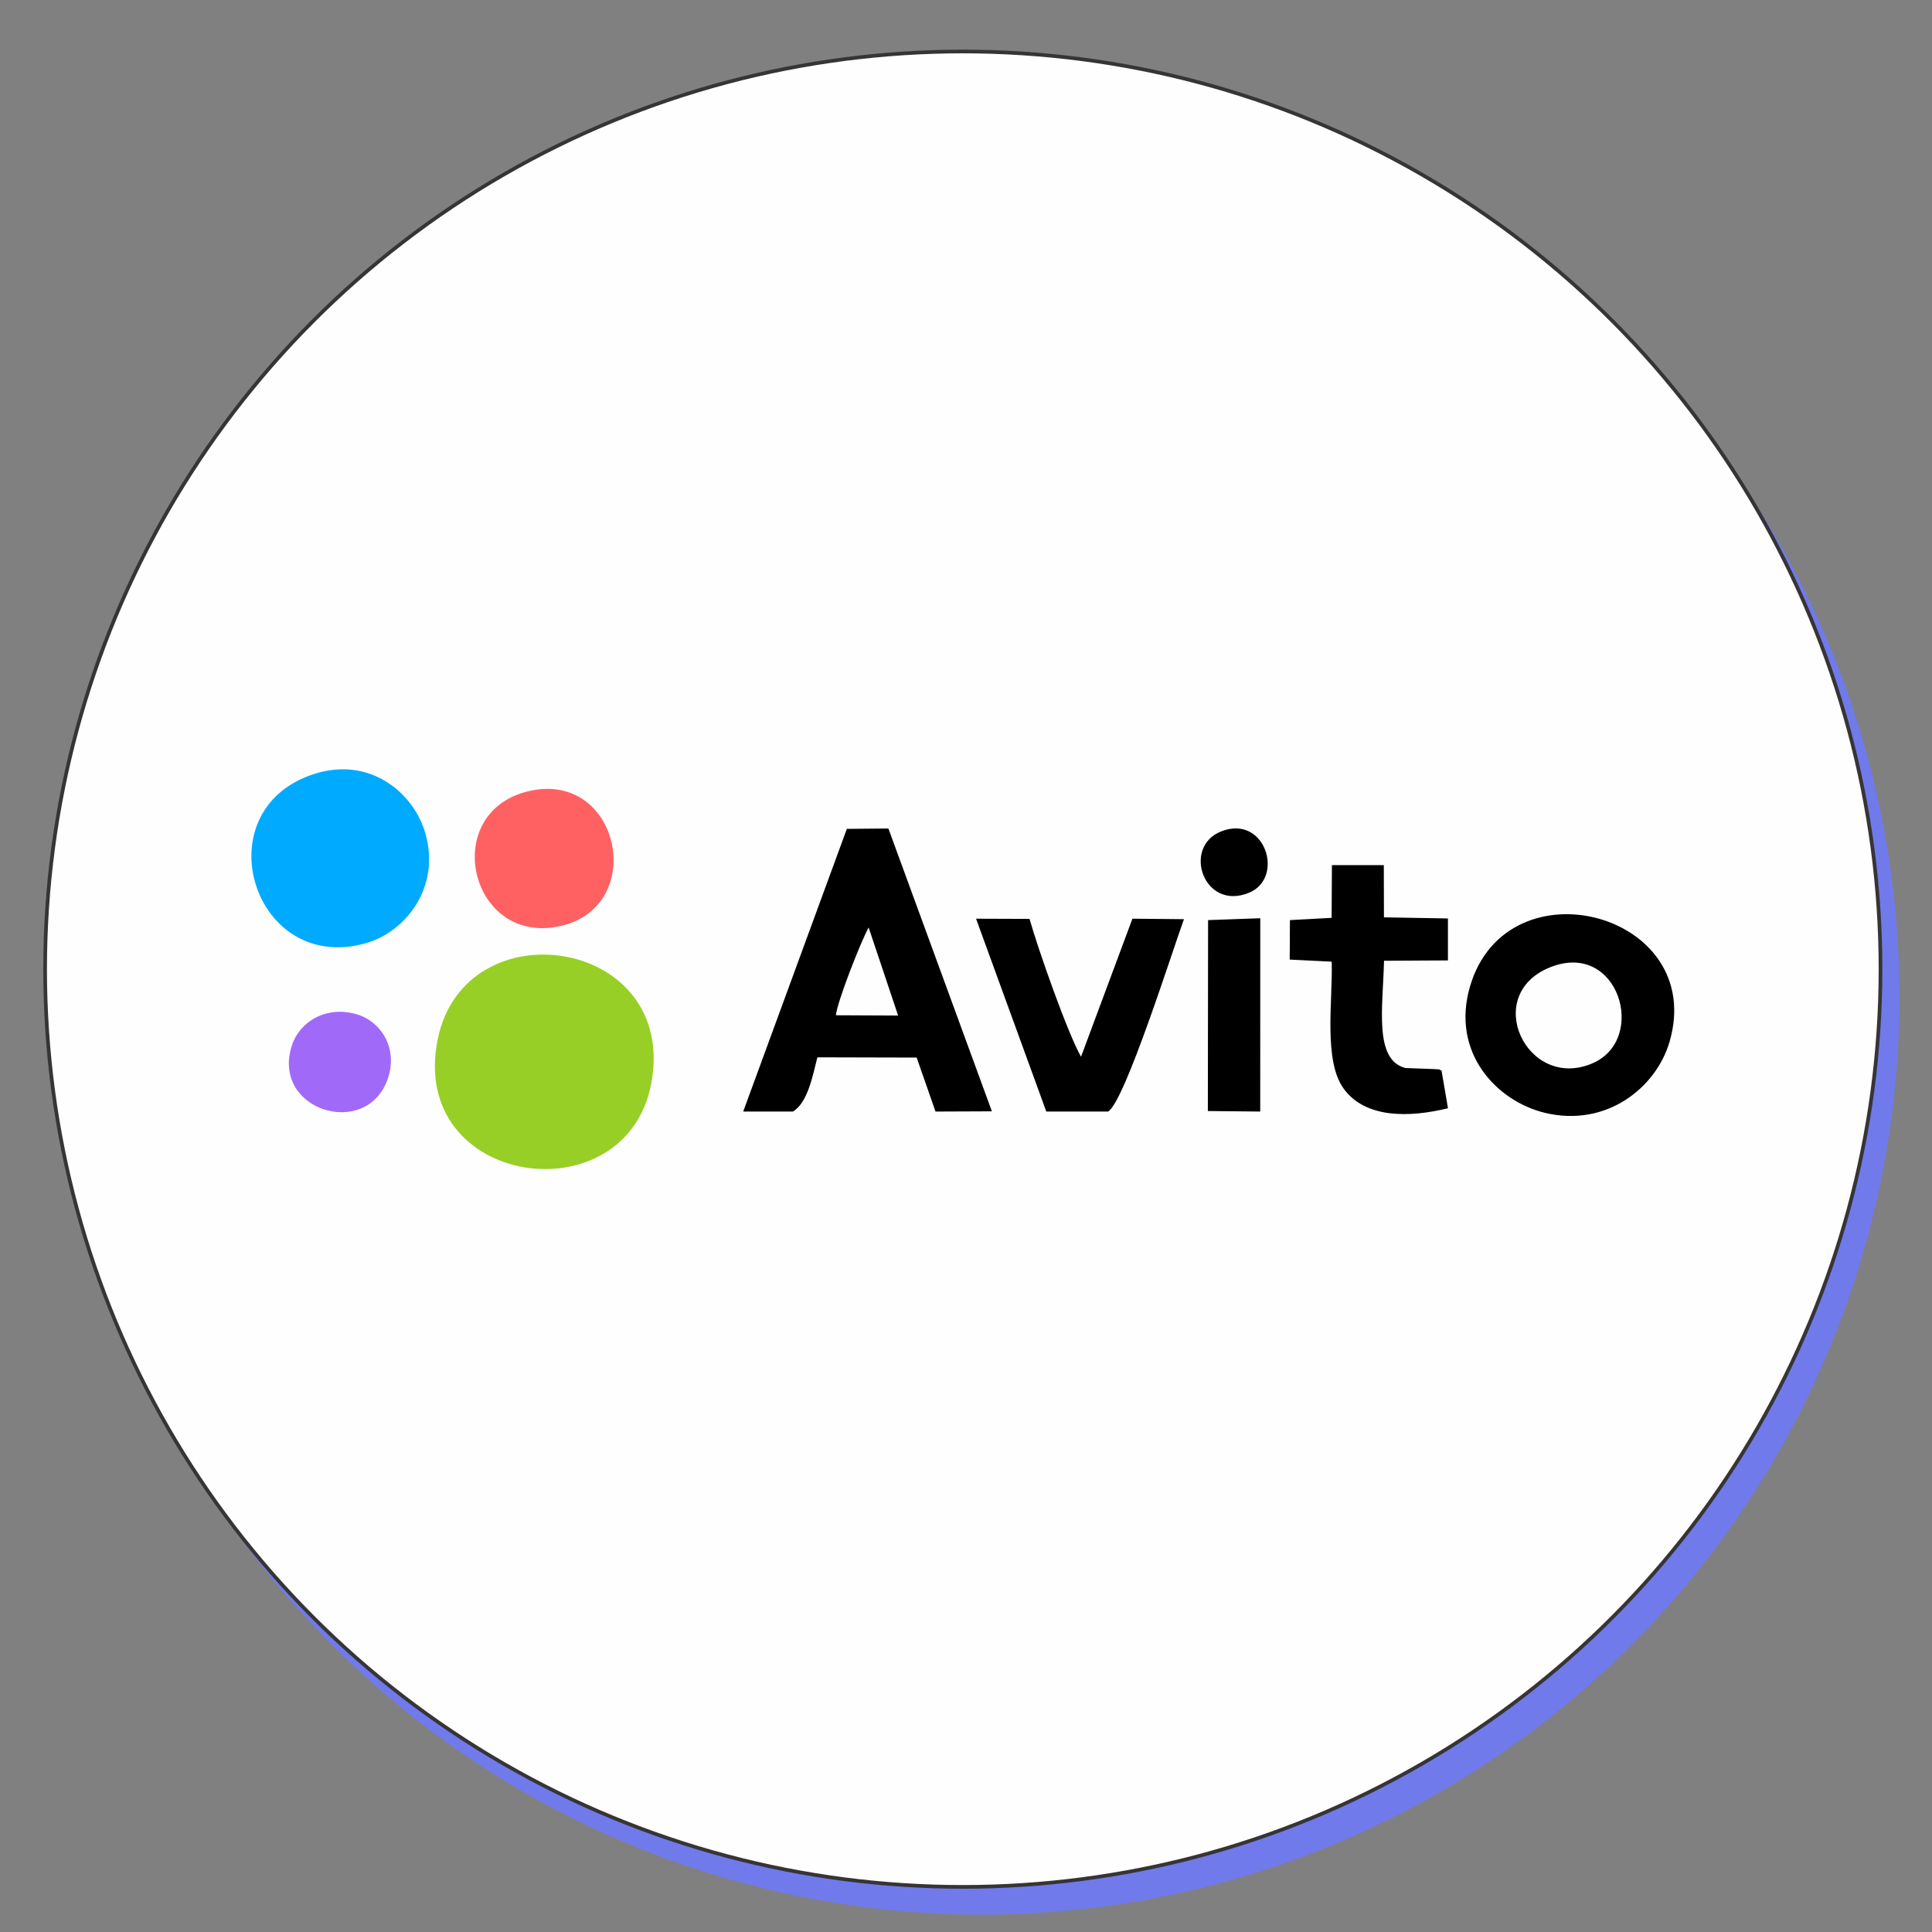
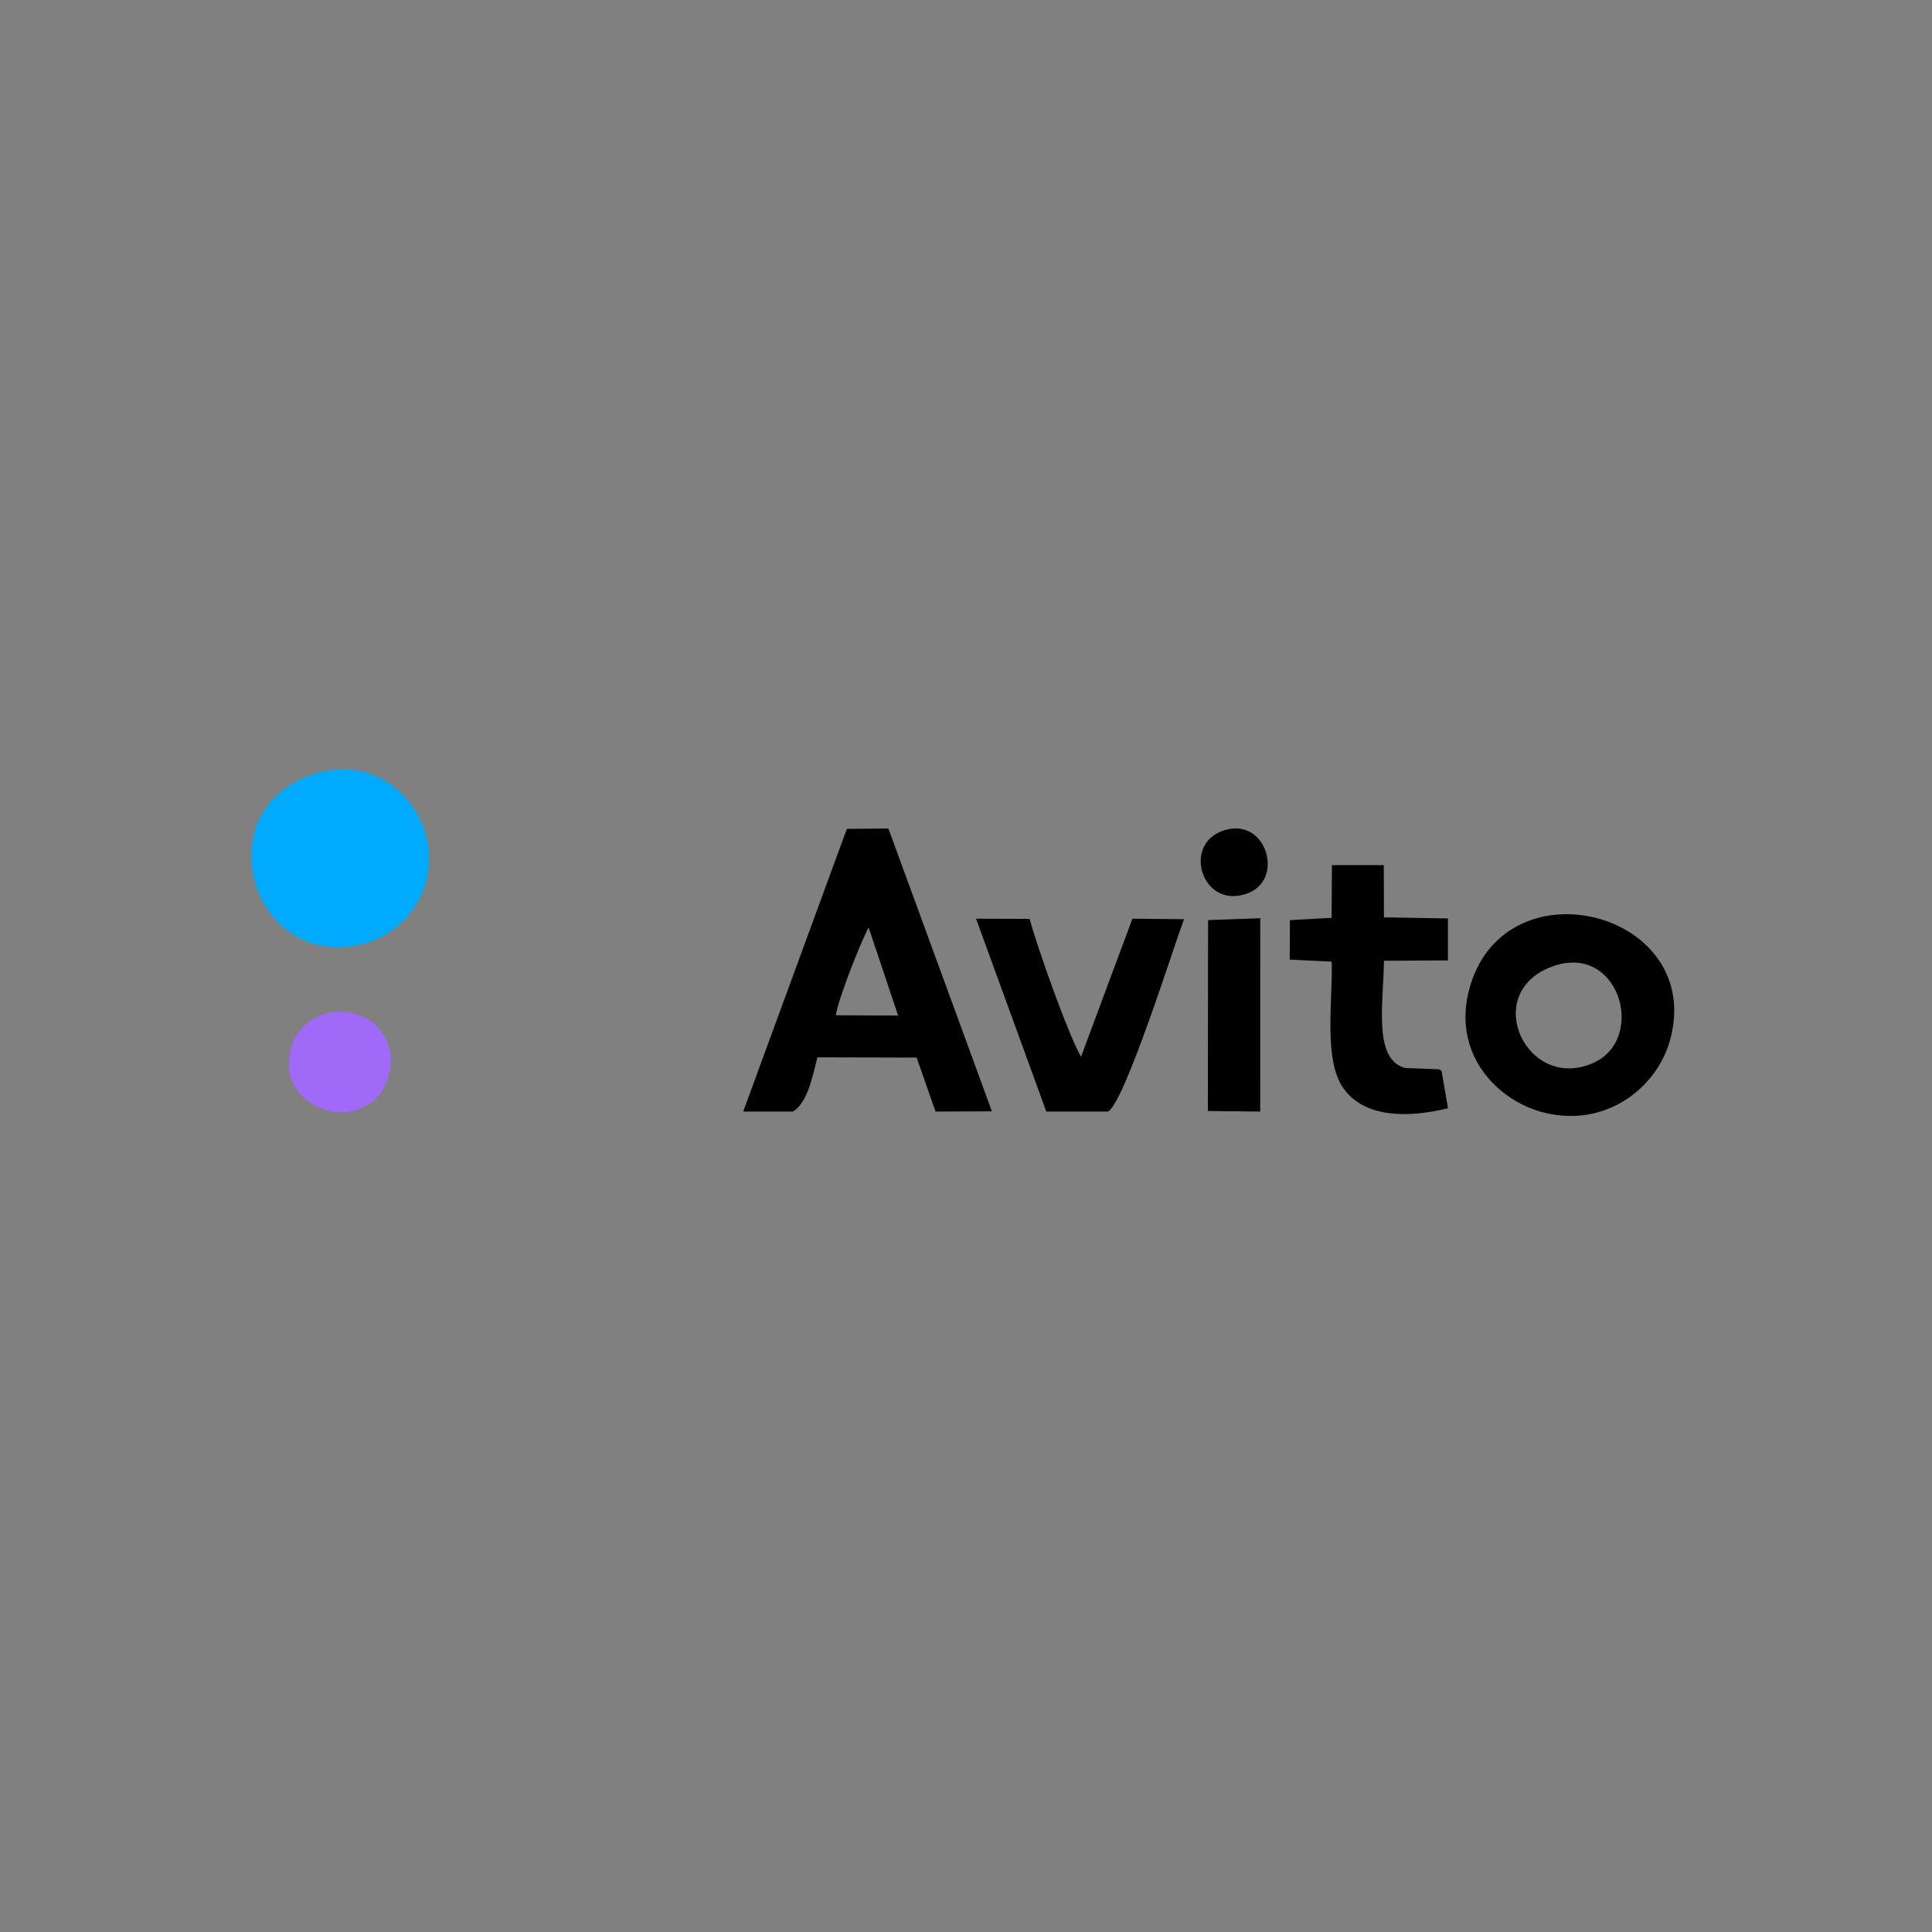
<svg xmlns="http://www.w3.org/2000/svg" xml:space="preserve" width="40mm" height="40mm" style="shape-rendering:geometricPrecision; text-rendering:geometricPrecision; image-rendering:optimizeQuality; fill-rule:evenodd; clip-rule:evenodd" viewBox="0 0 4000 4000">
  <rect x="0" y="0" width="4000" height="4000" fill="#808080" stroke="none" />
  <defs>
    <style type="text/css">  .str0 {stroke:#373435;stroke-width:7.62;stroke-miterlimit:22.926} .fil1 {fill:#FEFEFE} .fil2 {fill:black} .fil4 {fill:#00AAFE} .fil0 {fill:#717AEA} .fil3 {fill:#97CF26} .fil6 {fill:#A169F7} .fil5 {fill:#FF6163}  </style>
  </defs>
  <g id="Слой_x0020_1">
-     <circle class="fil0" cx="2032.67" cy="2064.04" r="1900" />
-     <circle class="fil1 str0" cx="1993.4" cy="2006.6" r="1900" />
    <g id="_1500643516656">
      <path class="fil2" d="M1730.67 2101.99c2.09,-26.29 51.01,-151.43 67.73,-181.73l61.07 182.35 -128.8 -0.62zm-89.19 199.36c31.78,-18.49 41.79,-78.23 50.83,-112.27l205.54 0.51 39.04 111.76 116.72 -0.48 -214.29 -585.55 -86.02 0.78 -214.6 585.25 102.78 0zm1568.44 -298.89c141.78,-56.2 202.25,149.97 86.85,199.15 -135.55,57.76 -230.57,-142.19 -86.85,-199.15zm246.59 154.81c78.36,-267.21 -336.28,-376.6 -412.96,-115.1 -40.29,137.4 55.47,238.05 155.62,261.96 126.8,30.26 229.56,-52.15 257.34,-146.86zm-786.26 -170.56l86.93 4.3c2.28,81.5 -17.6,205.01 24.99,263.23 44.93,61.44 135.4,59.89 215.74,40.27l-13.33 -77.9c-10.04,-4.03 3.64,-1.7 -17.61,-3.29l-57.34 -2.12c-65.81,-17.19 -46.23,-126.95 -44.16,-222.04l132.32 -0.74 0 -86.86 -132.47 -2.32 -0.27 -108.11 -107.44 0 -0.63 109.18 -86.31 4.67 -0.42 81.73zm-376.03 314.64c34.74,-20.24 134.53,-337.47 157.07,-398.28l-106.71 -1.01 -106.41 285.83c-27.66,-48.65 -88.23,-220.46 -106.62,-285.42l-110.72 -0.38 145.44 399.26 127.95 0zm206.52 -1.08l108.44 1.08 0.09 -400.25 -108.04 3.88 -0.49 395.29zm27.32 -578.85c-81.29,32.25 -35.76,165.98 58.35,126.74 74,-30.86 33.16,-163.06 -58.35,-126.74z" />
-       <path class="fil3" d="M1348.59 2242.04c55.36,-301.63 -386.46,-366.41 -442.35,-90.25 -62.08,306.72 391.07,369.68 442.35,90.25z" />
      <path class="fil4" d="M648.93 1602.91c-230.1,75.53 -124.81,416.6 109,349.73 81.78,-23.39 155.87,-116.02 122.15,-229.4 -24.24,-81.54 -114.19,-158.73 -231.15,-120.33z" />
-       <path class="fil5" d="M1094.12 1638.11c-186.62,44.22 -121.02,324.11 68.97,278.53 178.51,-42.82 119.56,-323.21 -68.97,-278.53z" />
      <path class="fil6" d="M802.82 2233.56c22.25,-64.43 -15.44,-119.03 -63.19,-133.31 -63.86,-19.09 -118.94,14.69 -135.06,63.5 -44.7,135.37 154.59,196.26 198.25,69.81z" />
    </g>
  </g>
</svg>